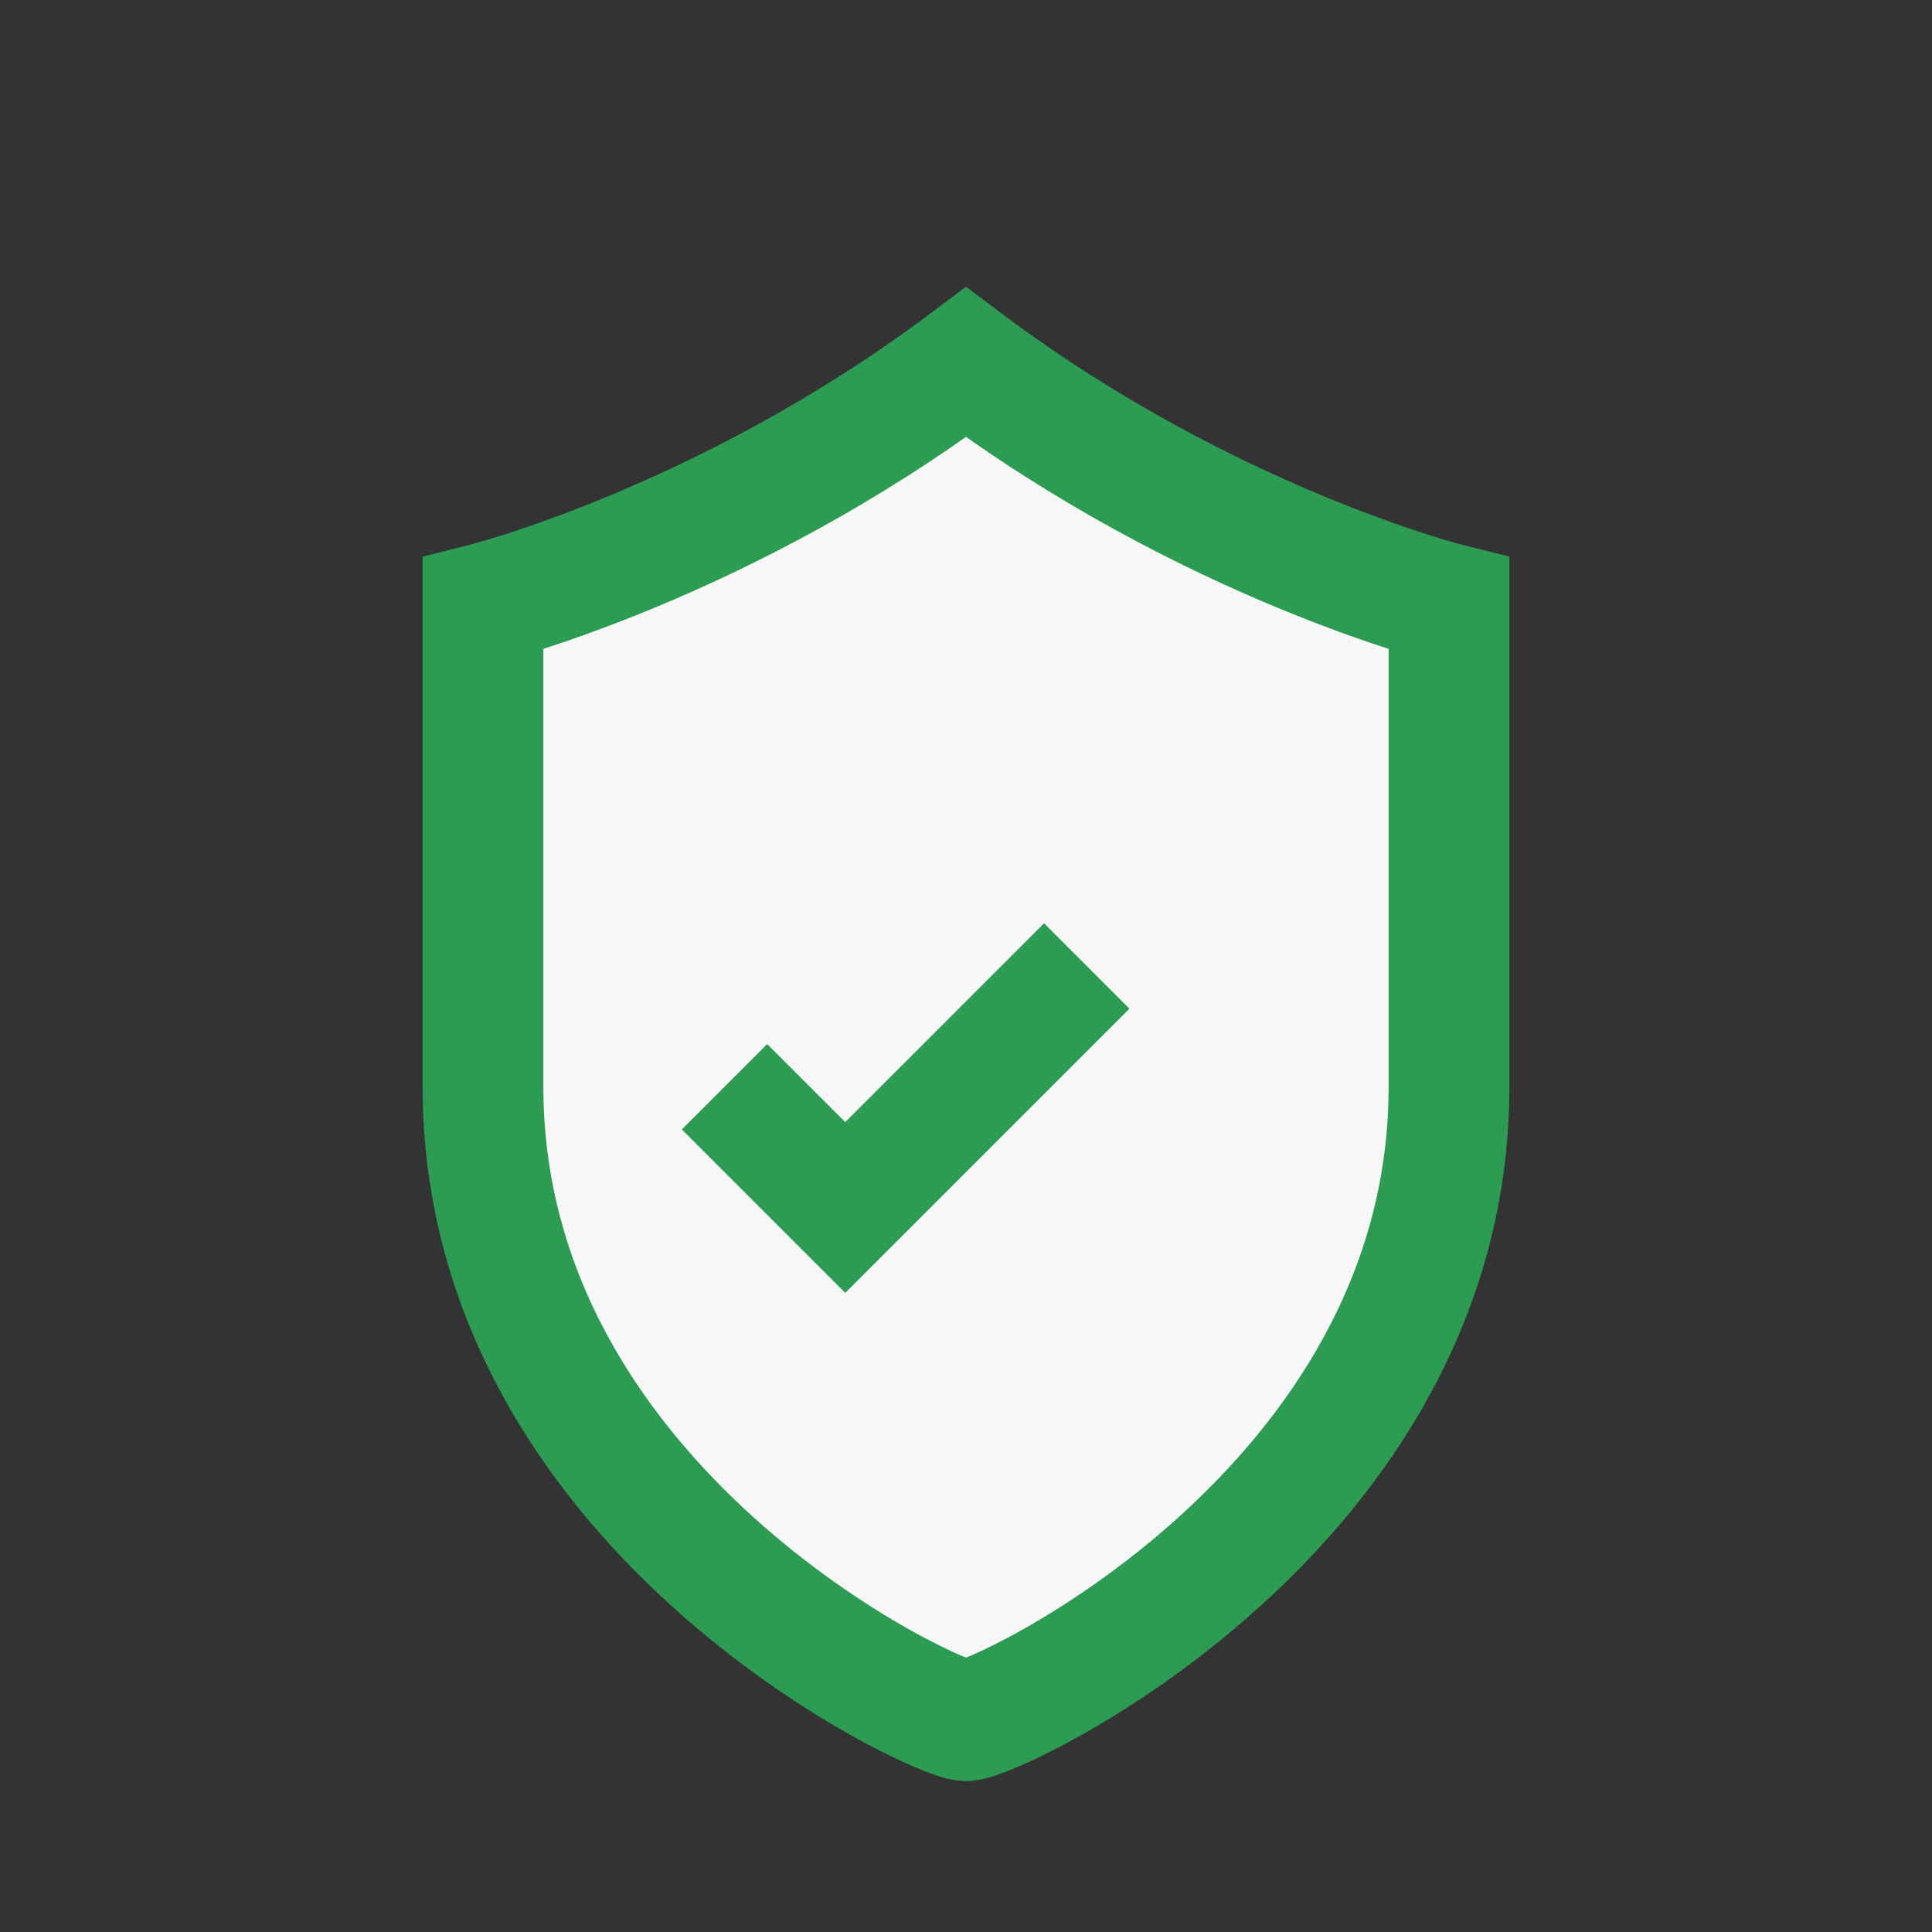
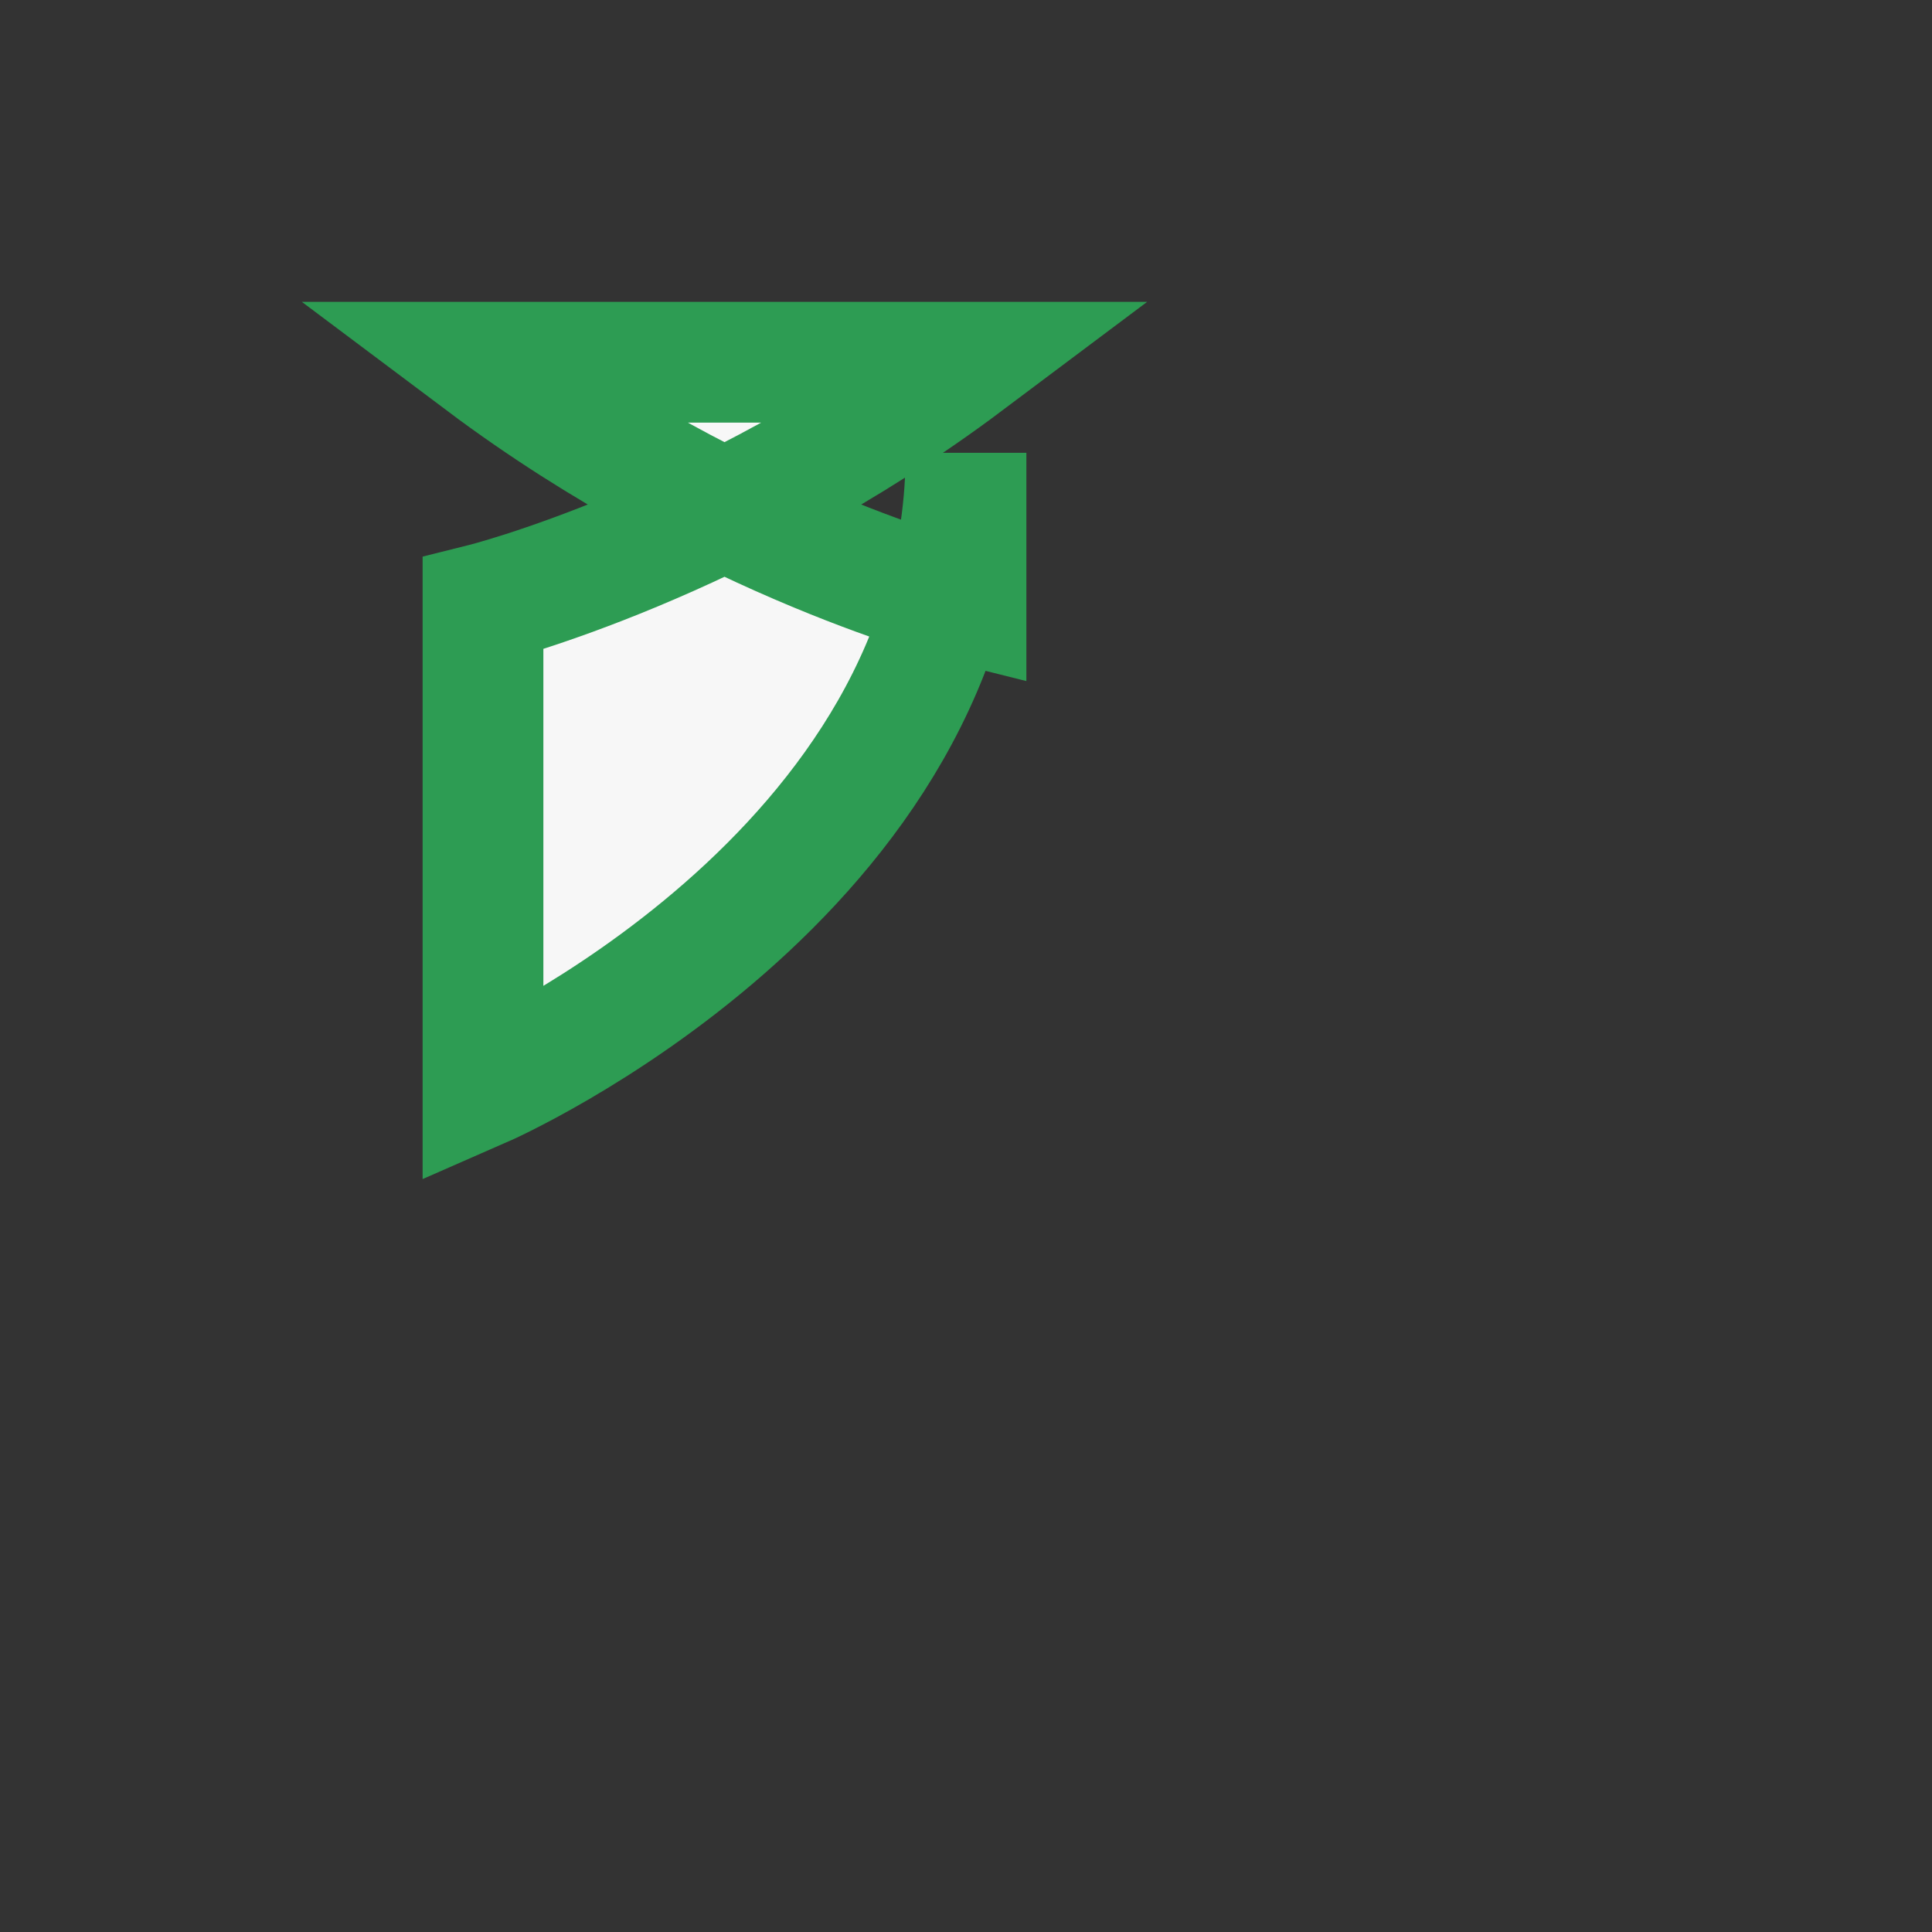
<svg xmlns="http://www.w3.org/2000/svg" width="32" height="32" viewBox="0 0 32 32">
  <rect x="0" y="0" width="32" height="32" fill="#333333" stroke="none" />
-   <path d="M16 6c-4 3-8 4-8 4v8c0 7 7.5 10.5 8 10.5s8-3.5 8-10.5V10s-4-1-8-4z" fill="#F7F7F7" stroke="#2D9C53" stroke-width="2" />
-   <path d="M12 18l2 2 4-4" stroke="#2D9C53" stroke-width="2" fill="none" />
+   <path d="M16 6c-4 3-8 4-8 4v8s8-3.5 8-10.5V10s-4-1-8-4z" fill="#F7F7F7" stroke="#2D9C53" stroke-width="2" />
</svg>